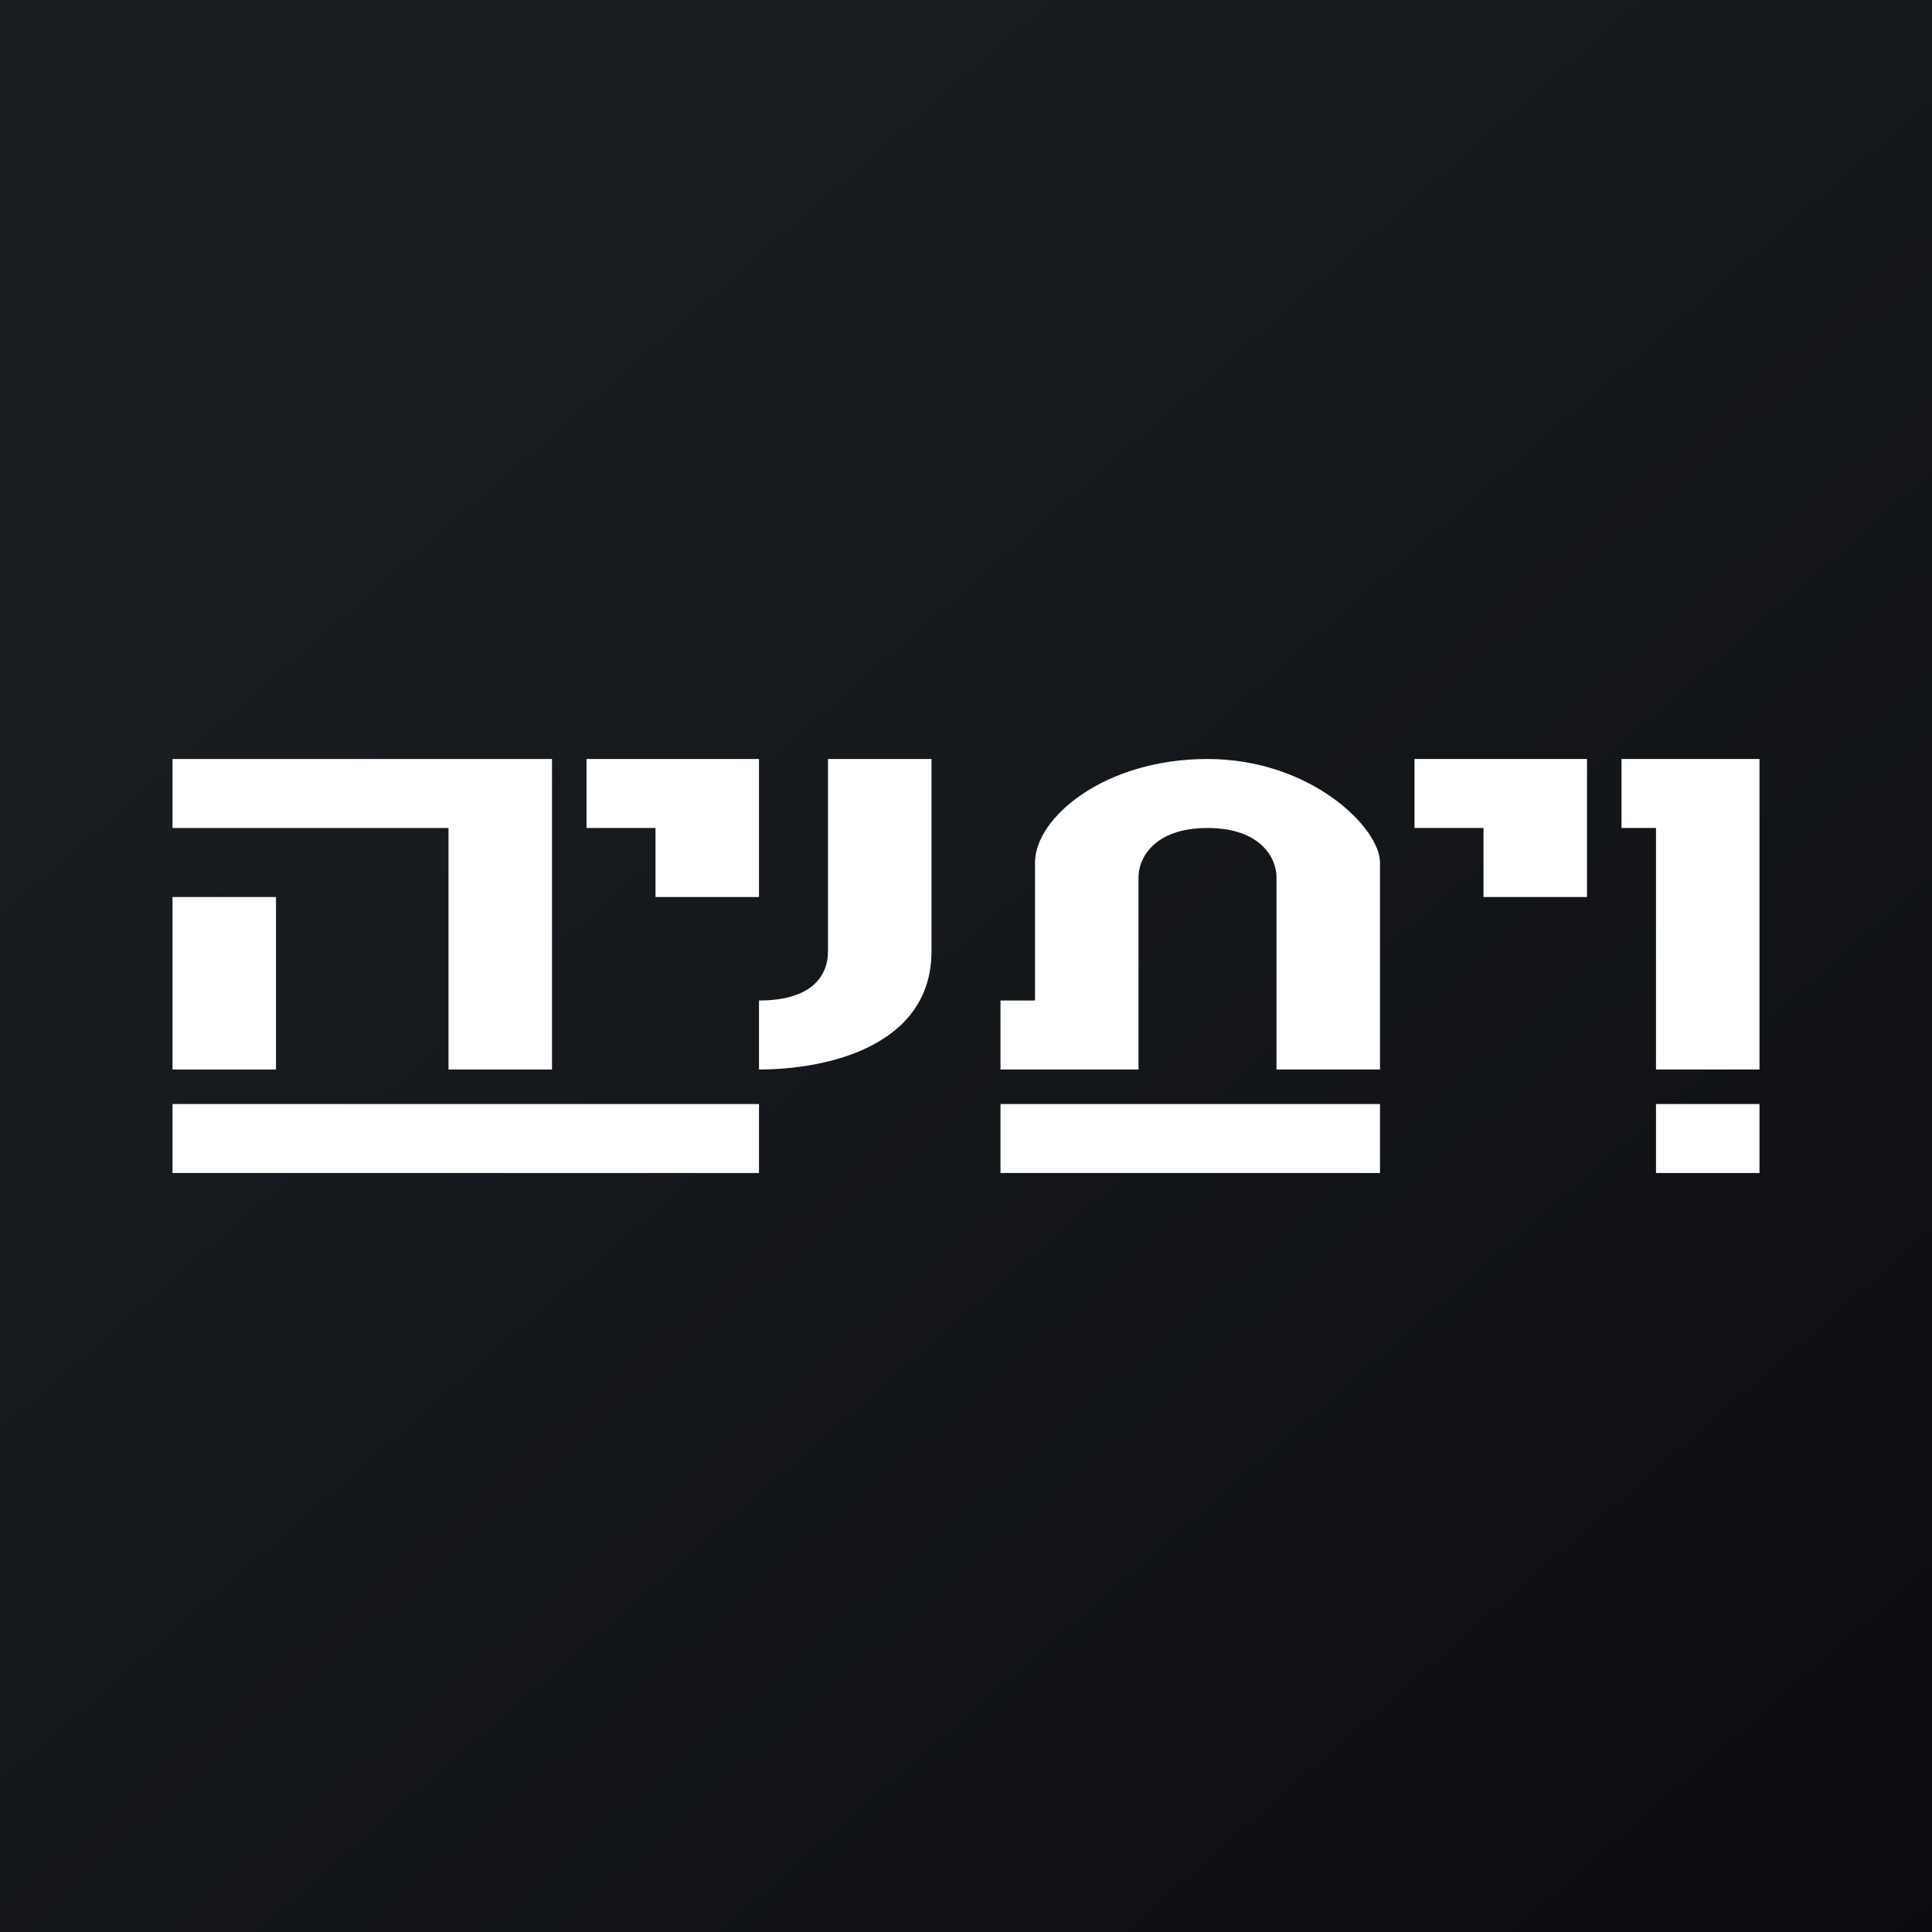
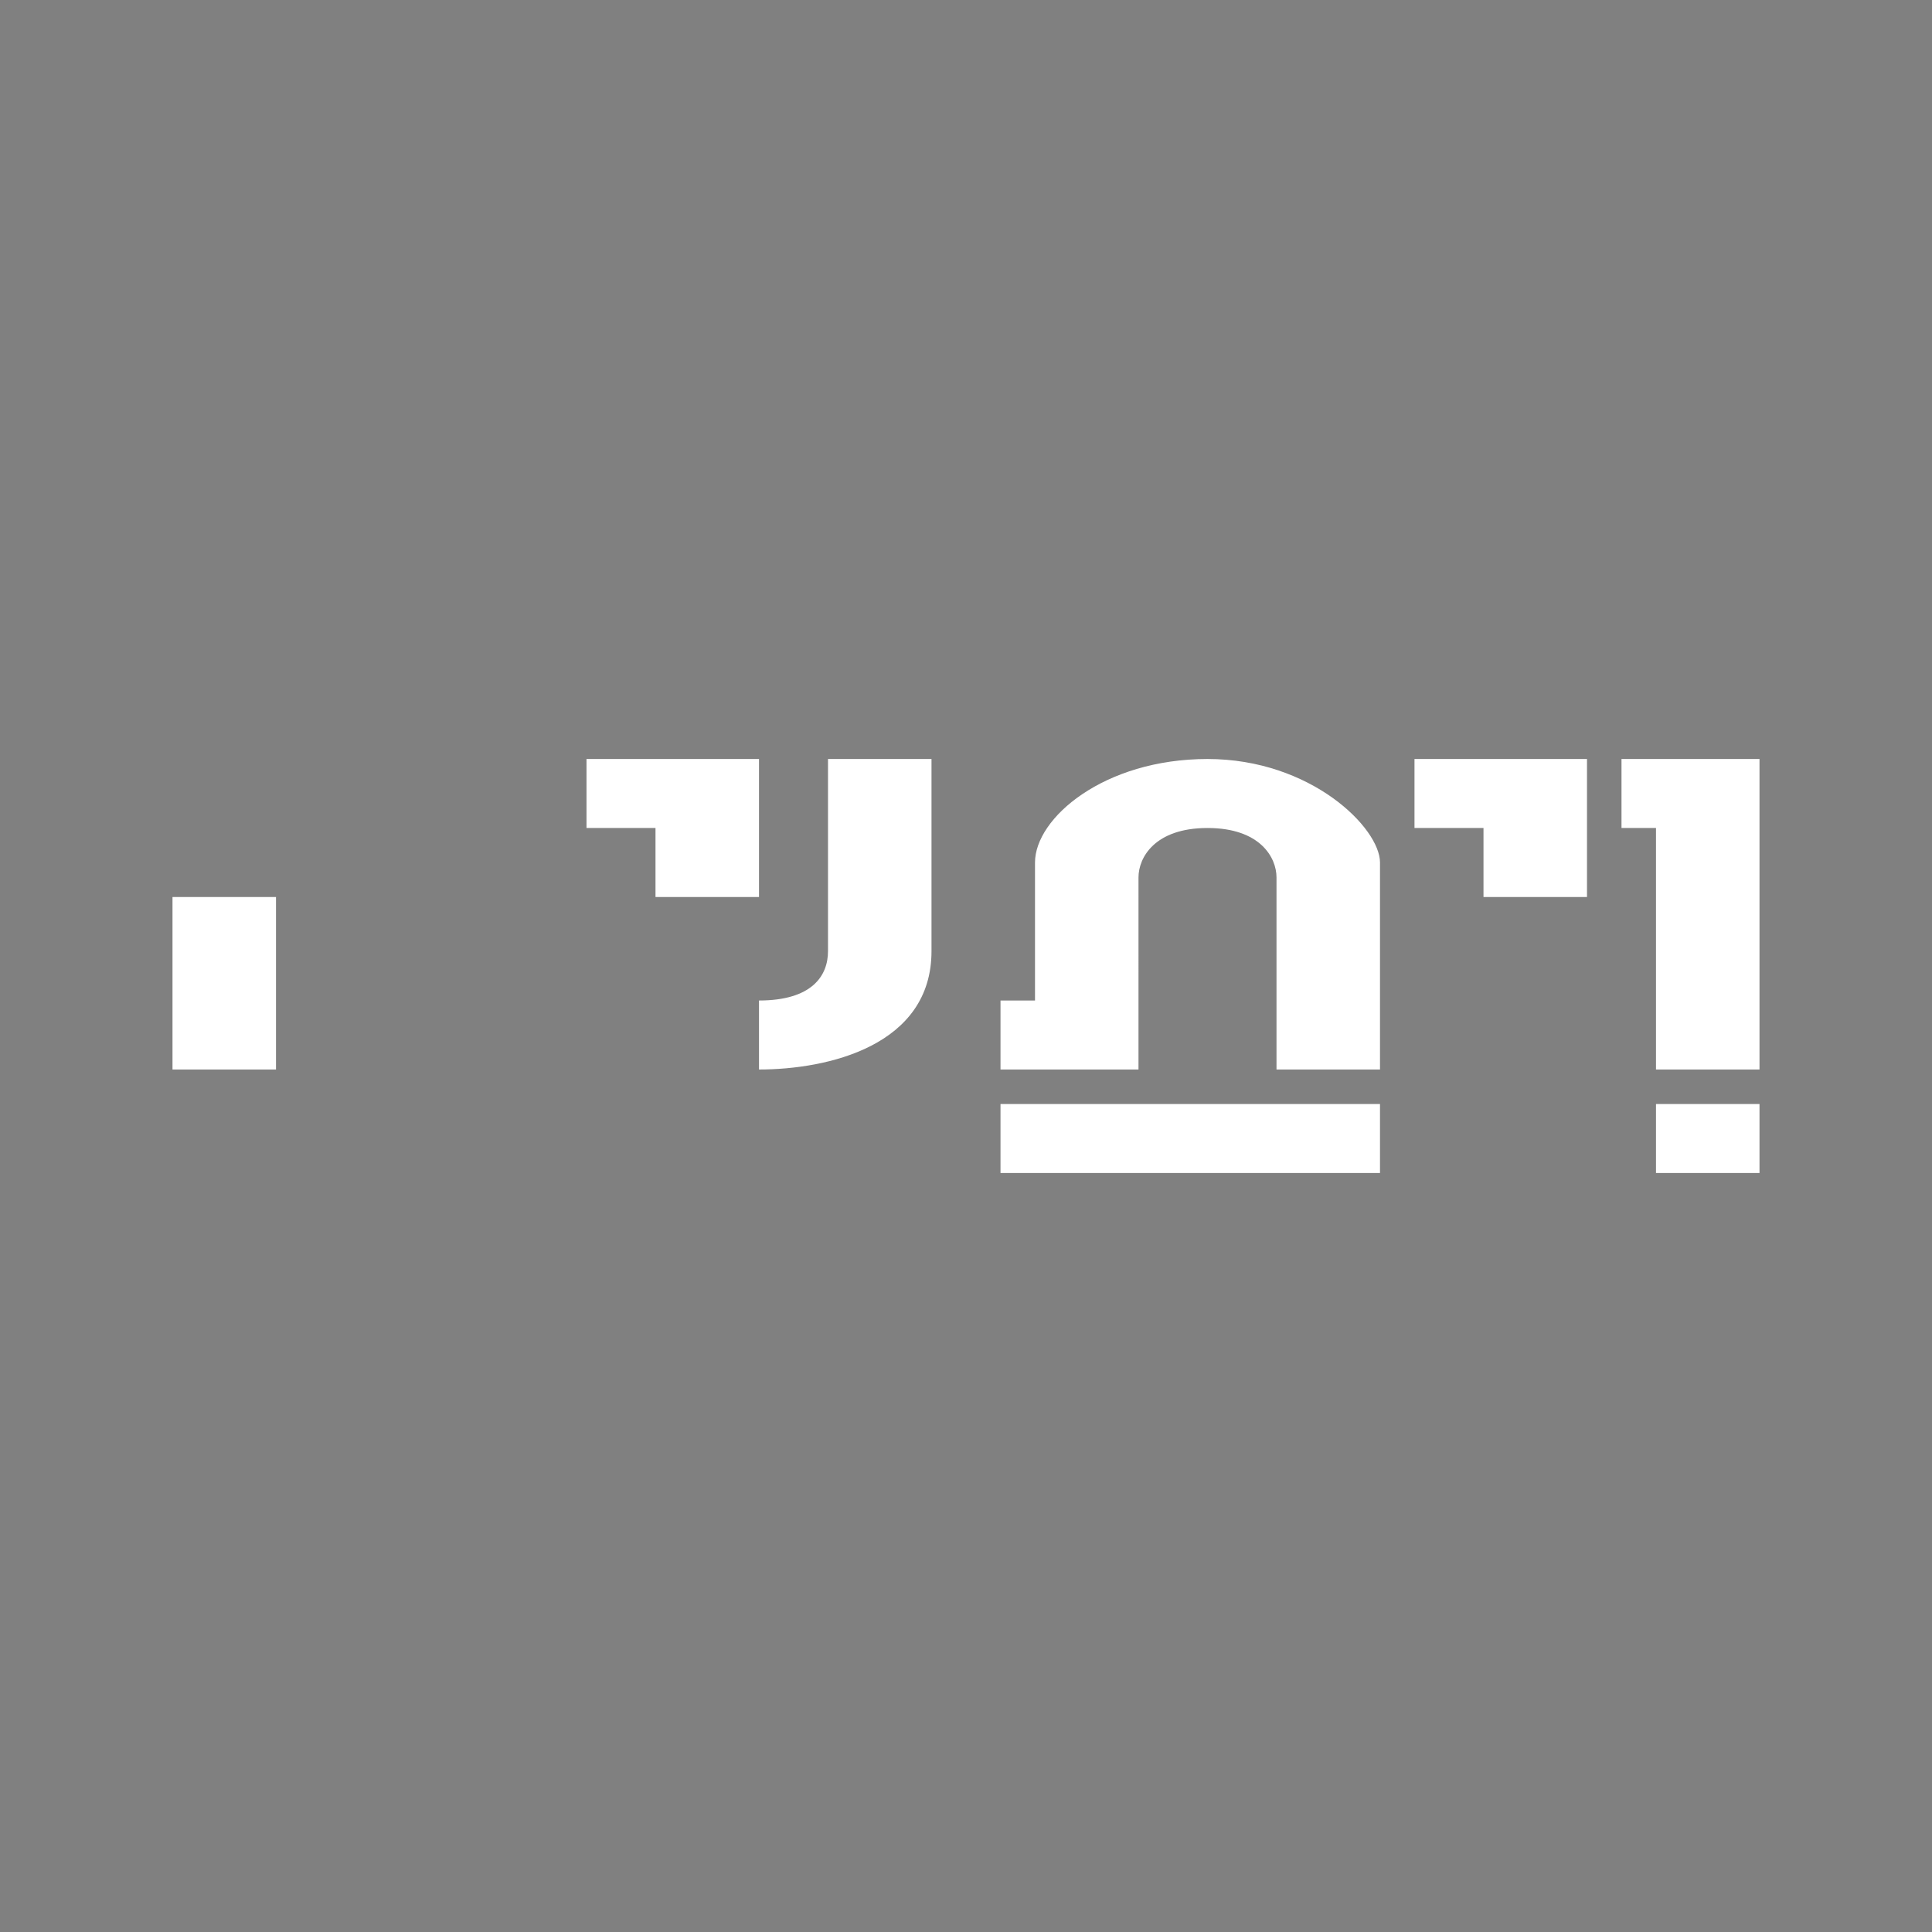
<svg xmlns="http://www.w3.org/2000/svg" width="56" height="56" viewBox="0 0 56 56">
  <rect x="0" y="0" width="56" height="56" fill="#808080" stroke="none" />
-   <path fill="url(#azuw03tj0)" d="M0 0h56v56H0z" />
-   <path d="M5 24v-2h11v9h-3v-7H5Z" fill="#fff" />
-   <path d="M8 26H5v5h3v-5ZM22 32H5v2h17v-2ZM17 24v-2h5v4h-3v-2h-2ZM22 31v-2c1.53 0 2-.71 2-1.43V22h3v5.57c0 2.74-3 3.43-5 3.43ZM29 34v-2h11v2H29ZM29 31v-2h1v-4c0-1.29 2-3 5-3s5 2 5 3v6h-3v-5.57c0-.57-.47-1.43-2-1.43s-2 .86-2 1.43V31h-4ZM41 24v-2h5v4h-3v-2h-2ZM47 24v-2h4v9h-3v-7h-1ZM48 34v-2h3v2h-3Z" fill="#fff" />
+   <path d="M8 26H5v5h3v-5ZM22 32H5v2v-2ZM17 24v-2h5v4h-3v-2h-2ZM22 31v-2c1.53 0 2-.71 2-1.43V22h3v5.57c0 2.74-3 3.43-5 3.43ZM29 34v-2h11v2H29ZM29 31v-2h1v-4c0-1.29 2-3 5-3s5 2 5 3v6h-3v-5.57c0-.57-.47-1.43-2-1.43s-2 .86-2 1.43V31h-4ZM41 24v-2h5v4h-3v-2h-2ZM47 24v-2h4v9h-3v-7h-1ZM48 34v-2h3v2h-3Z" fill="#fff" />
  <defs>
    <linearGradient id="azuw03tj0" x1="10.42" y1="9.71" x2="68.15" y2="76.02" gradientUnits="userSpaceOnUse">
      <stop stop-color="#1A1E21" />
      <stop offset="1" stop-color="#06060A" />
    </linearGradient>
  </defs>
</svg>